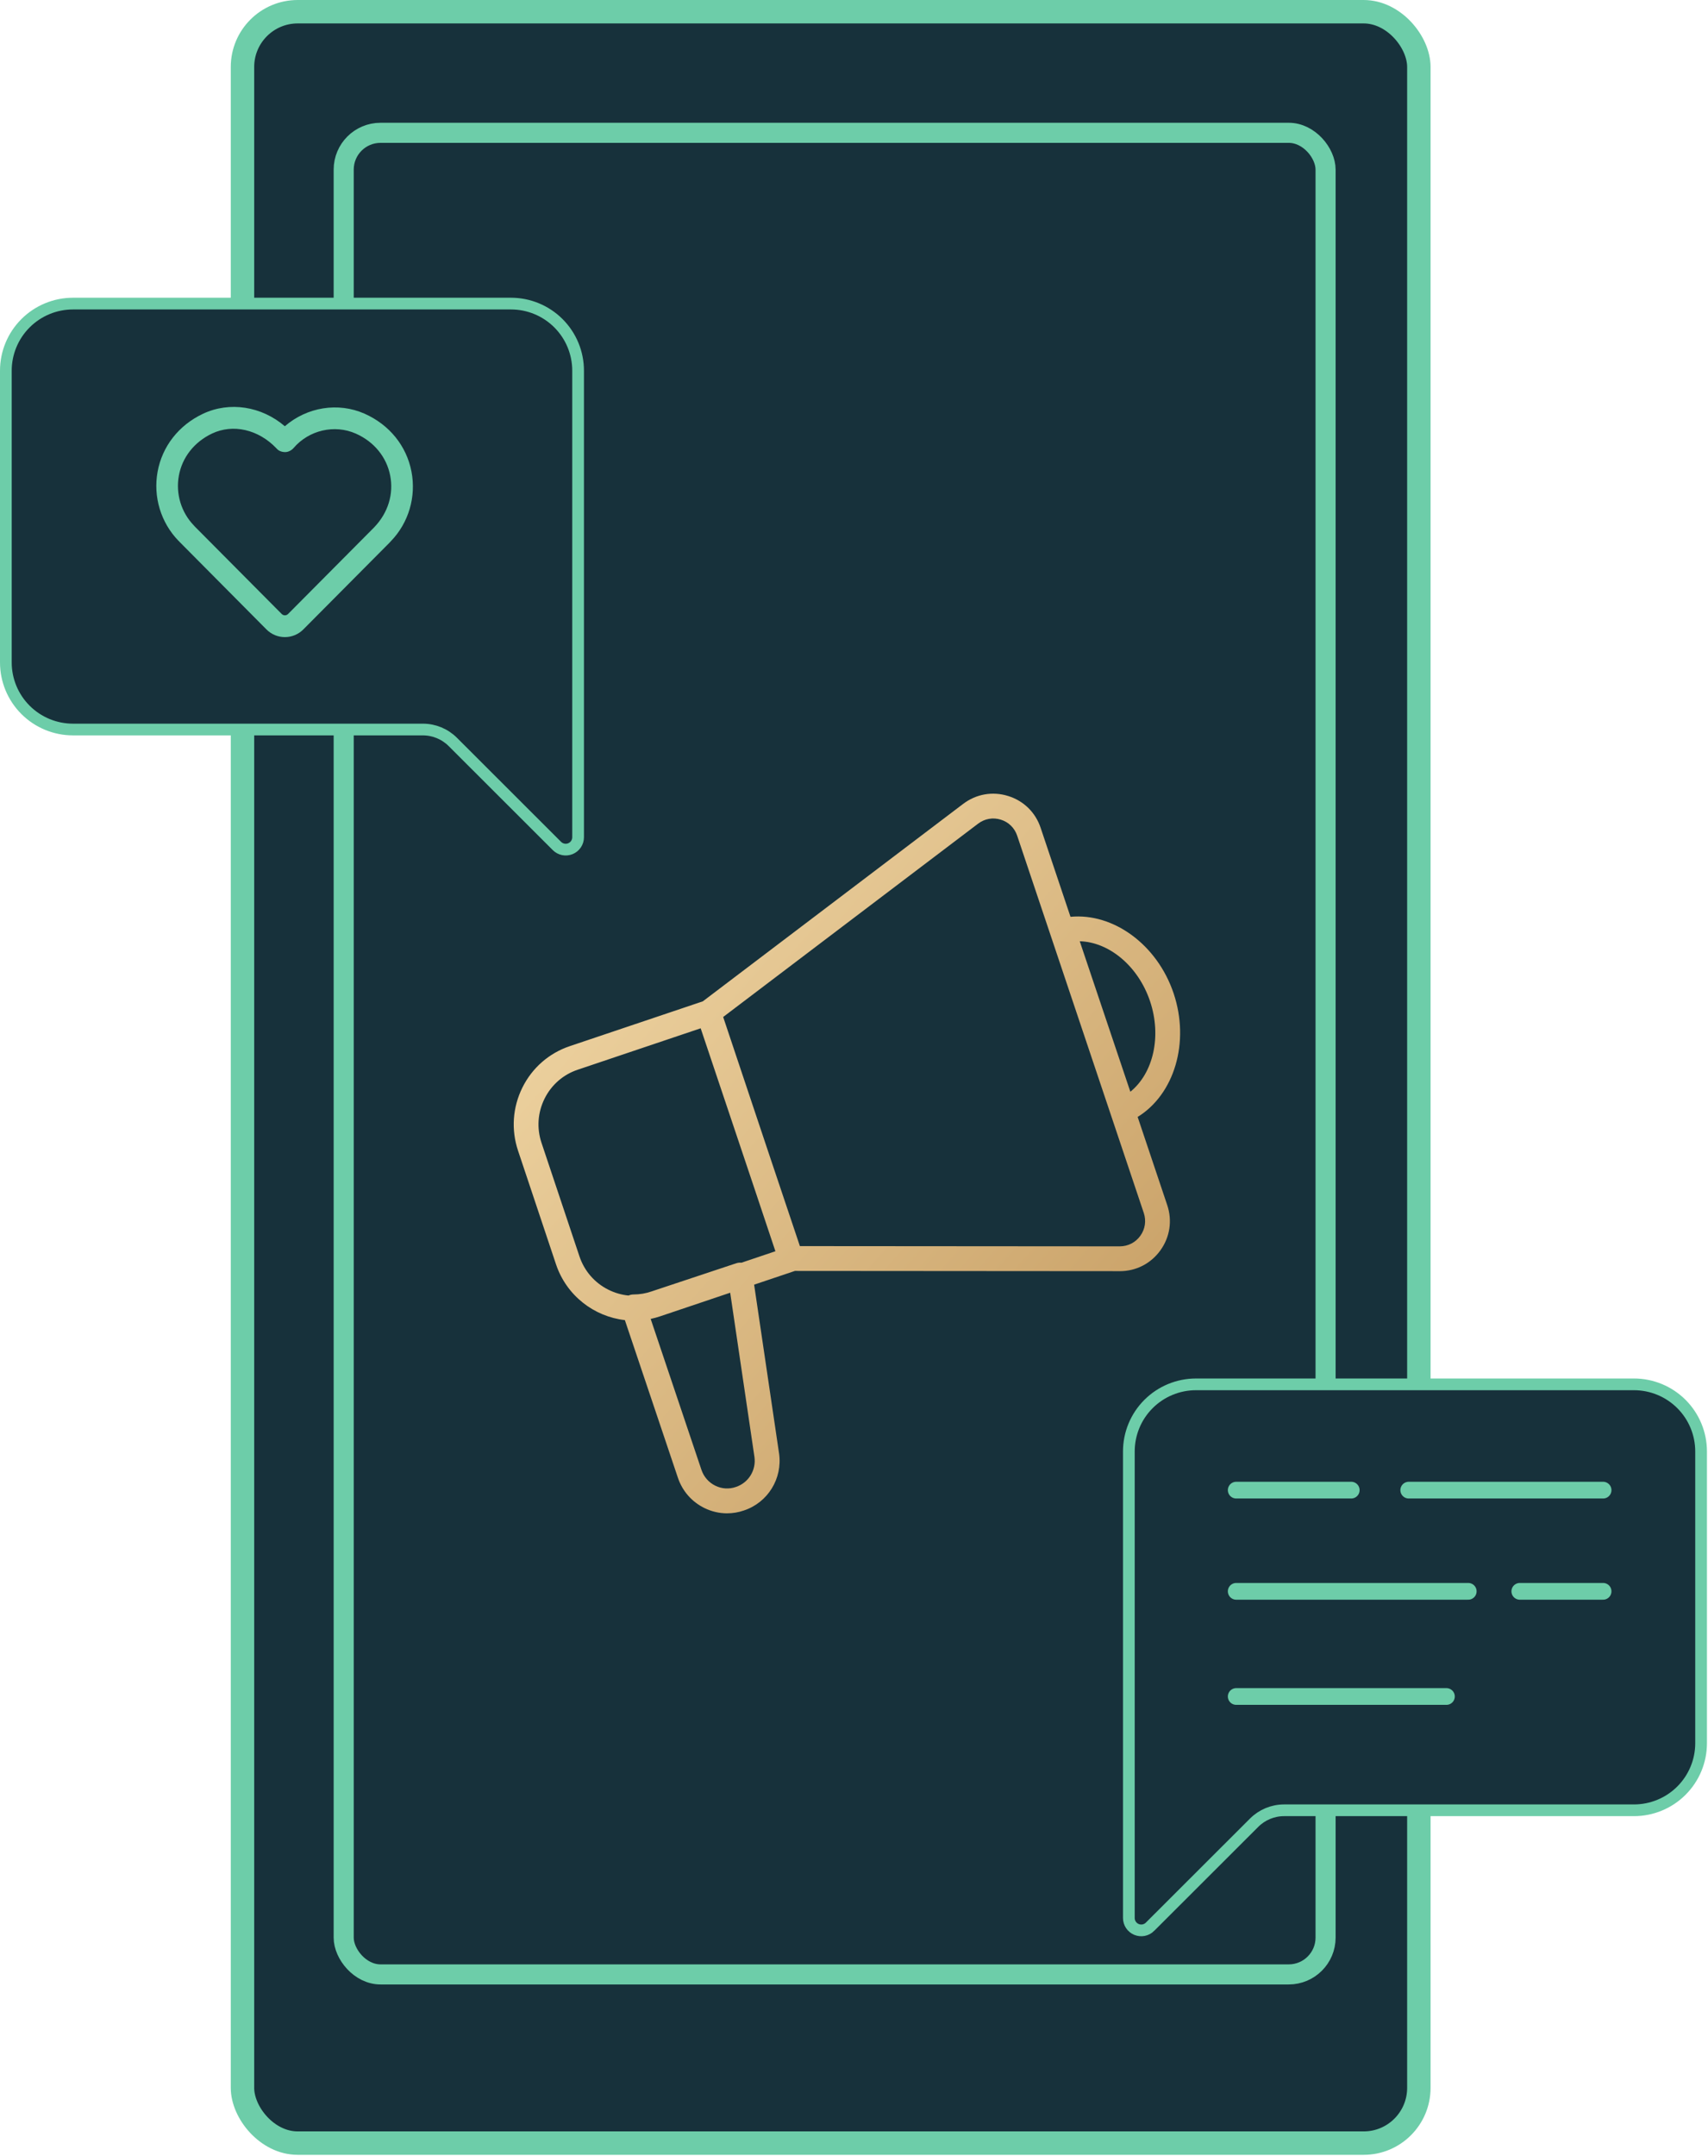
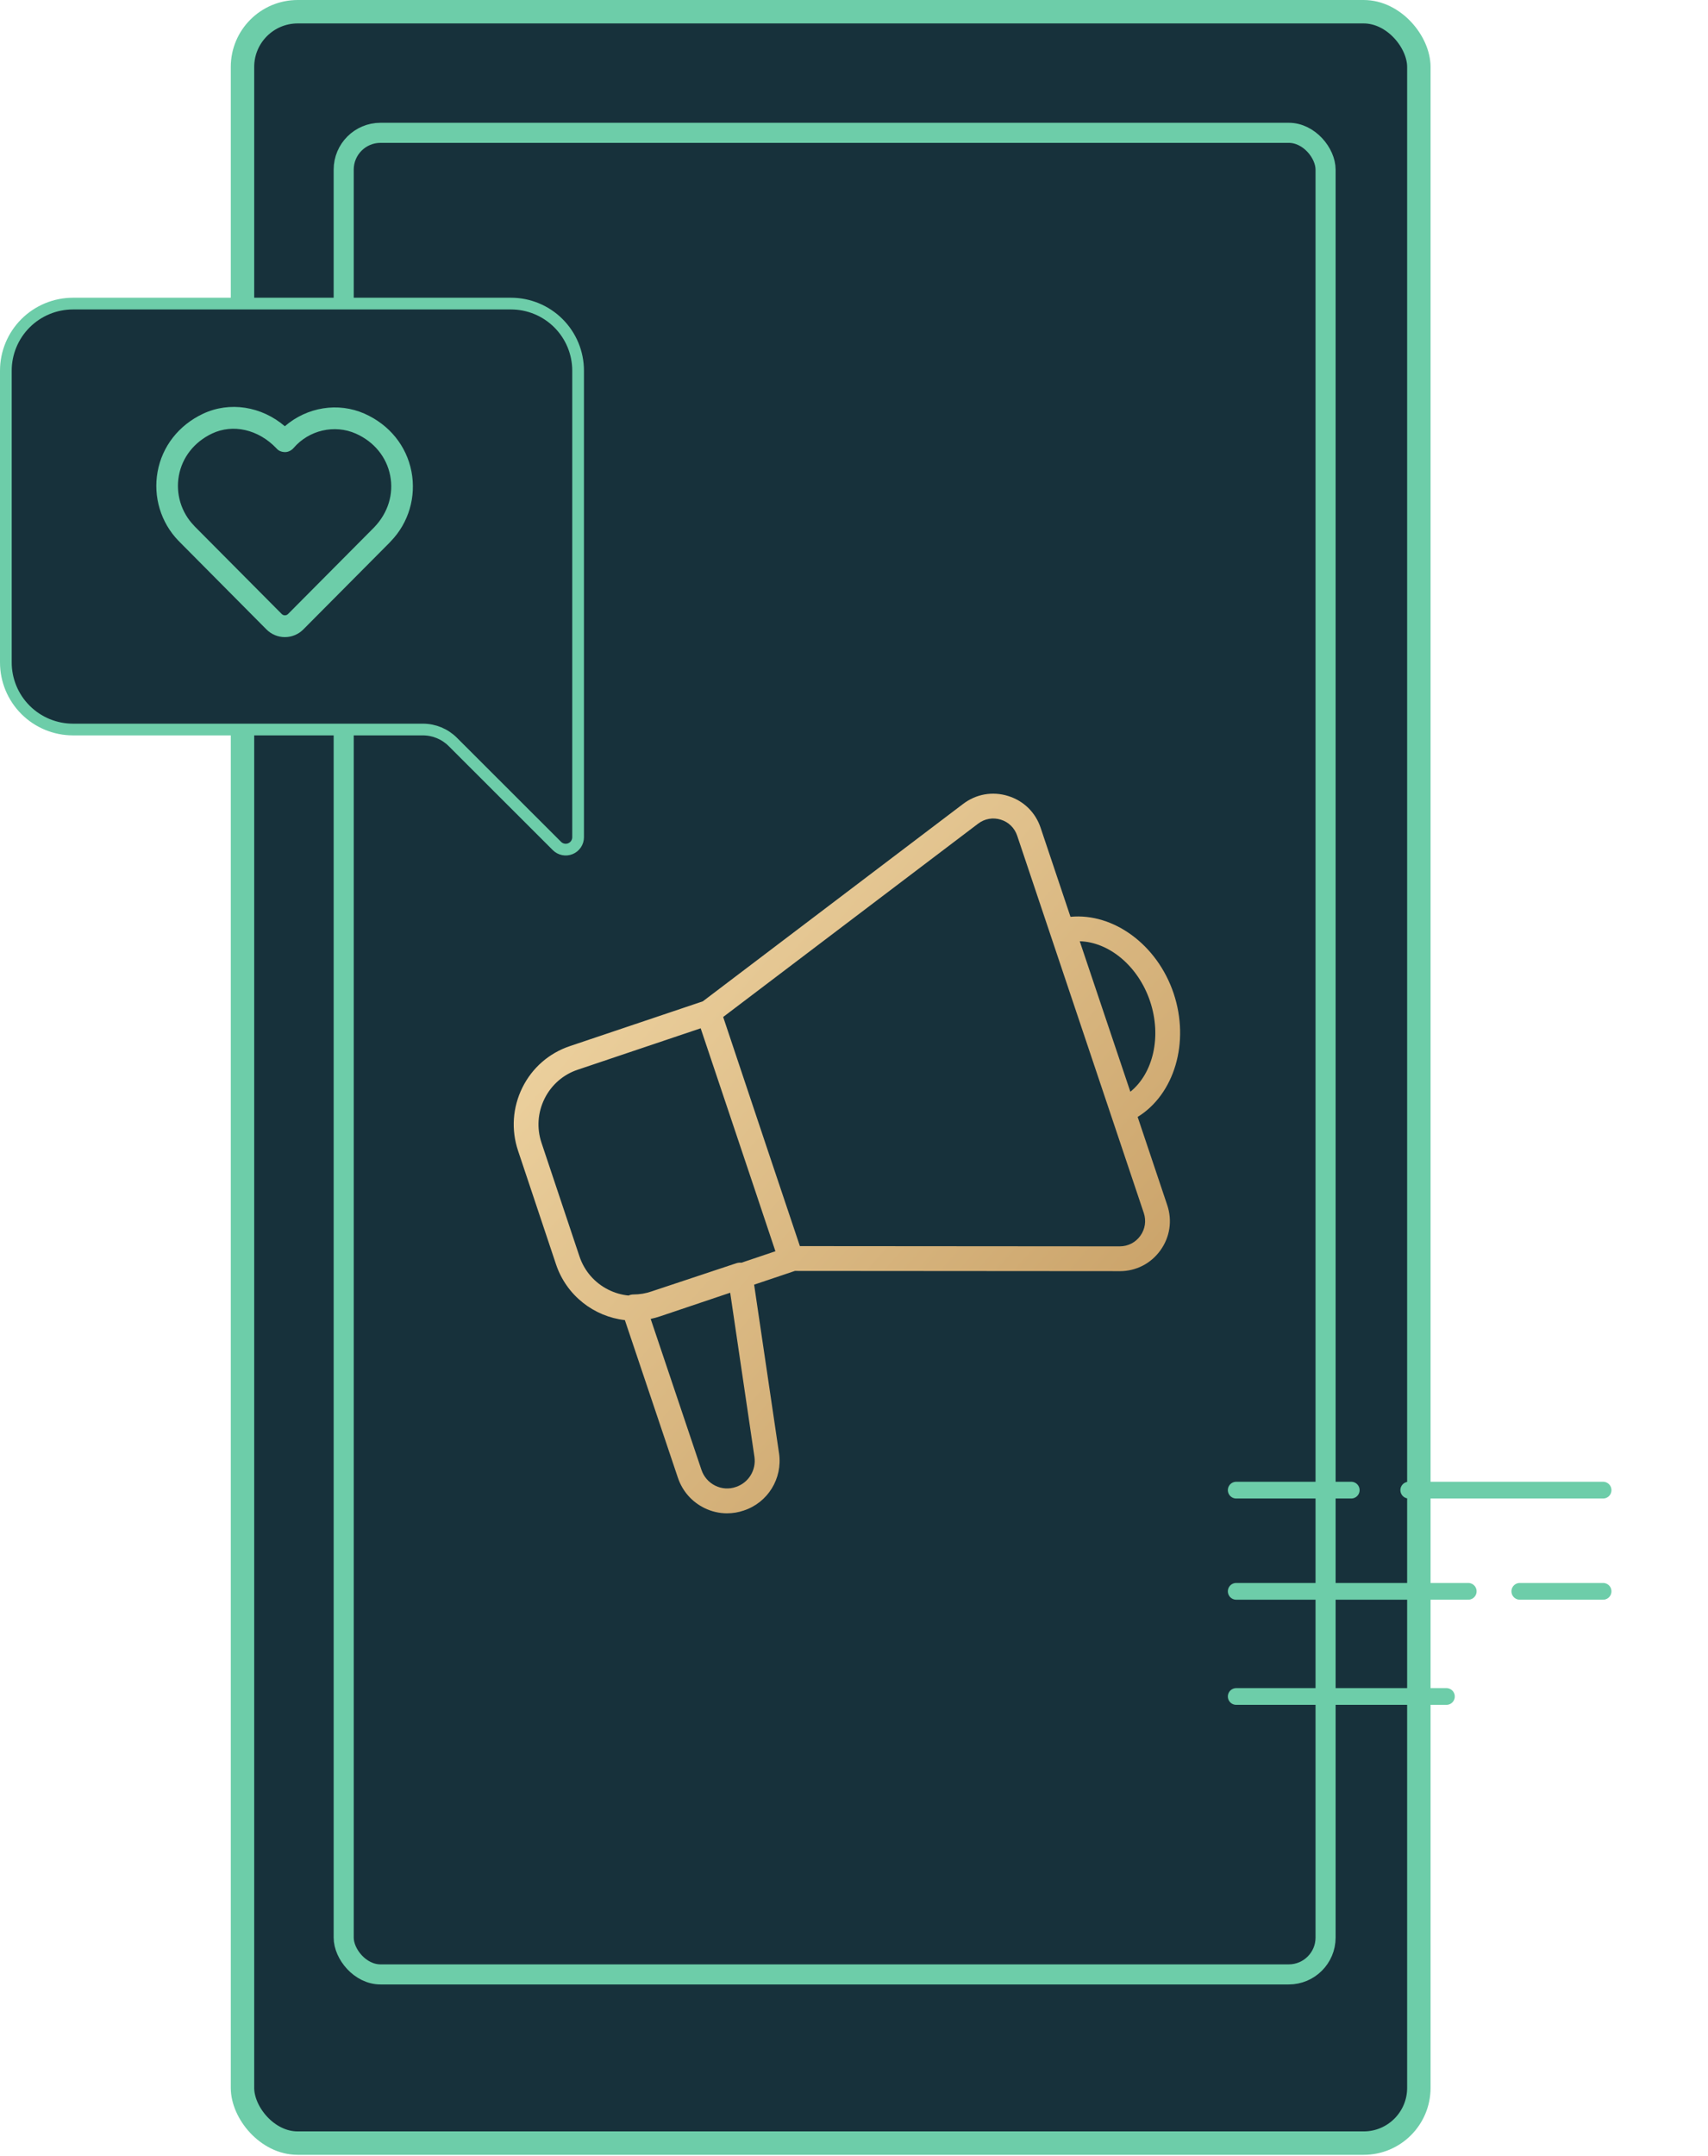
<svg xmlns="http://www.w3.org/2000/svg" width="1021" height="1288" viewBox="0 0 1021 1288" fill="none">
  <rect x="144.954" y="7" width="703.199" height="1273.4" rx="33" fill="#17313B" stroke="#6DCDA9" stroke-width="14" />
  <rect x="205.452" y="79.353" width="586.945" height="1100.25" rx="22" fill="#17313B" stroke="#6DCDA9" stroke-width="12" />
-   <path d="M687.456 1151.12L687.453 1151.13C686.418 1152.16 685.098 1152.87 683.66 1153.16C682.221 1153.44 680.73 1153.3 679.375 1152.74C678.019 1152.18 676.861 1151.23 676.047 1150.02C675.233 1148.8 674.798 1147.37 674.798 1145.91C674.798 1145.91 674.798 1145.91 674.798 1145.91V867.155C674.798 856.527 679.025 846.333 686.551 838.817C694.077 831.3 704.286 827.076 714.932 827.076H976.738C987.383 827.076 997.592 831.3 1005.12 838.817C1012.64 846.333 1016.87 856.527 1016.87 867.155V1041.47C1016.87 1052.1 1012.64 1062.29 1005.12 1069.81C997.592 1077.33 987.383 1081.55 976.738 1081.55H767.599H767.598C760.885 1081.55 754.447 1084.22 749.7 1088.96L687.456 1151.12Z" fill="#17313B" stroke="#6DCDA9" stroke-width="7" />
  <path d="M738.978 890.275H807.734" stroke="#6DCDA9" stroke-width="10" stroke-linecap="round" />
  <path d="M908.498 950.733L958.287 950.733" stroke="#6DCDA9" stroke-width="10" stroke-linecap="round" />
  <path d="M842.112 890.275H958.287" stroke="#6DCDA9" stroke-width="10" stroke-linecap="round" />
  <path d="M738.978 950.733H877.676" stroke="#6DCDA9" stroke-width="10" stroke-linecap="round" />
  <path d="M738.978 1013.56H864.636" stroke="#6DCDA9" stroke-width="10" stroke-linecap="round" />
  <path d="M332.916 505.426L332.919 505.429C333.954 506.465 335.274 507.172 336.712 507.459C338.151 507.746 339.642 507.601 340.997 507.041C342.353 506.482 343.511 505.534 344.325 504.317C345.139 503.102 345.574 501.672 345.574 500.21C345.574 500.21 345.574 500.21 345.574 500.21V221.458C345.574 210.829 341.347 200.636 333.821 193.119C326.295 185.602 316.086 181.379 305.44 181.379H43.634C32.989 181.379 22.78 185.602 15.254 193.119C7.727 200.636 3.5 210.829 3.5 221.458V395.773C3.5 406.402 7.727 416.595 15.254 424.112C22.78 431.629 32.989 435.852 43.634 435.852H252.774H252.774C259.487 435.854 265.925 438.518 270.672 443.261L332.916 505.426Z" fill="#17313B" stroke="#6DCDA9" stroke-width="7" />
  <path d="M170.3 380.634H170.284C166.105 380.634 162.181 378.991 159.24 376.017L107.594 324.006C107.432 323.842 107.037 323.422 106.658 323.017L106.635 323.04C96.148 312.188 91.496 296.82 94.189 281.92C96.929 266.731 106.789 254.096 121.255 247.245C137.252 239.67 156.346 242.722 170.269 254.657C183.565 243.166 202.125 240.176 217.906 247.144C232.75 253.738 242.974 266.334 245.961 281.717C248.872 296.789 244.29 312.336 233.694 323.305C233.671 323.328 232.82 324.247 232.797 324.27L181.337 376.033C178.38 379.007 174.464 380.634 170.292 380.634H170.3ZM116.402 314.523L168.404 366.831C169.085 367.516 169.882 367.617 170.284 367.617H170.3C170.718 367.617 171.515 367.516 172.196 366.831L223.656 315.068C232.069 306.326 235.374 295.1 233.261 284.209C231.109 273.06 223.617 263.897 212.697 259.055C199.973 253.427 184.672 256.961 175.509 267.65C174.27 269.082 172.335 270.102 170.439 270.102H170.385C168.473 270.079 166.531 269.417 165.316 267.93C154.395 256.424 139.156 253.146 126.757 259.016C116.131 264.053 108.887 273.255 106.906 284.248C104.963 295.014 108.322 306.123 115.907 313.963C116.085 314.142 116.247 314.329 116.402 314.523Z" fill="#6DCDA9" />
  <path fill-rule="evenodd" clip-rule="evenodd" d="M475.18 759.31L669.371 759.45L669.362 759.459C679.124 759.459 687.992 754.914 693.688 746.974C699.366 739.062 700.846 729.208 697.736 719.975L680.056 667.311C701.962 653.843 711.399 622.763 701.549 593.437C691.706 564.231 665.446 545.315 639.917 547.748L622.092 494.652C619.027 485.401 611.94 478.445 602.638 475.566C593.292 472.642 583.468 474.405 575.69 480.324L420.133 598.243L340.676 624.991C328.221 629.168 318.13 637.965 312.278 649.757C306.409 661.603 305.488 675.003 309.693 687.542L332.355 755.327C338.64 774.108 355.133 786.602 373.531 788.694L405.243 882.909C407.927 890.856 413.543 897.265 421.06 900.954C425.37 903.078 429.999 904.136 434.638 904.136L434.655 904.127C438.014 904.127 441.382 903.576 444.634 902.447C458.976 897.727 467.844 883.38 465.712 868.339C465.712 868.331 465.708 868.322 465.704 868.314C465.699 868.303 465.694 868.295 465.694 868.295L450.797 767.518L475.18 759.31ZM418.846 614.353L450.742 709.361L463.519 747.56L443.202 754.404C442.169 754.299 441.112 754.405 440.111 754.728L389.506 771.546C386.067 772.755 382.335 773.377 378.71 773.377C377.661 773.377 376.639 773.598 375.705 774.01C371.575 773.608 367.511 772.442 363.675 770.531C355.468 766.426 349.307 759.352 346.377 750.599L323.715 682.814C320.776 674.052 321.414 664.669 325.521 656.395C329.62 648.149 336.657 642 345.377 639.085L418.846 614.353ZM459.504 688.928L478.155 744.475V744.484L669.371 744.626C674.305 744.626 678.788 742.322 681.667 738.317C684.546 734.312 685.281 729.35 683.722 724.671L608.06 499.322C606.5 494.652 602.939 491.143 598.253 489.699C593.549 488.237 588.606 489.105 584.655 492.118L432.296 607.593L459.504 688.928ZM388.954 787.978C390.858 787.58 392.759 787.062 394.649 786.42L436.492 772.334L450.988 870.446C452.098 878.357 447.478 885.878 439.871 888.384C435.802 889.807 431.43 889.513 427.6 887.629C423.672 885.7 420.722 882.331 419.318 878.18L388.954 787.978ZM675.691 652.258L645.447 562.356V562.347C662.94 562.8 680.372 577.123 687.463 598.155C694.546 619.266 689.332 641.275 675.691 652.258Z" fill="url(#paint0_linear_38_921)" />
  <defs>
    <linearGradient id="paint0_linear_38_921" x1="323.692" y1="-104.825" x2="1101.57" y2="577.982" gradientUnits="userSpaceOnUse">
      <stop stop-color="#D2AE73" />
      <stop offset="0.123" stop-color="#BD9155" />
      <stop offset="0.317" stop-color="#F9E2B2" />
      <stop offset="0.969" stop-color="#BD9155" />
    </linearGradient>
  </defs>
</svg>